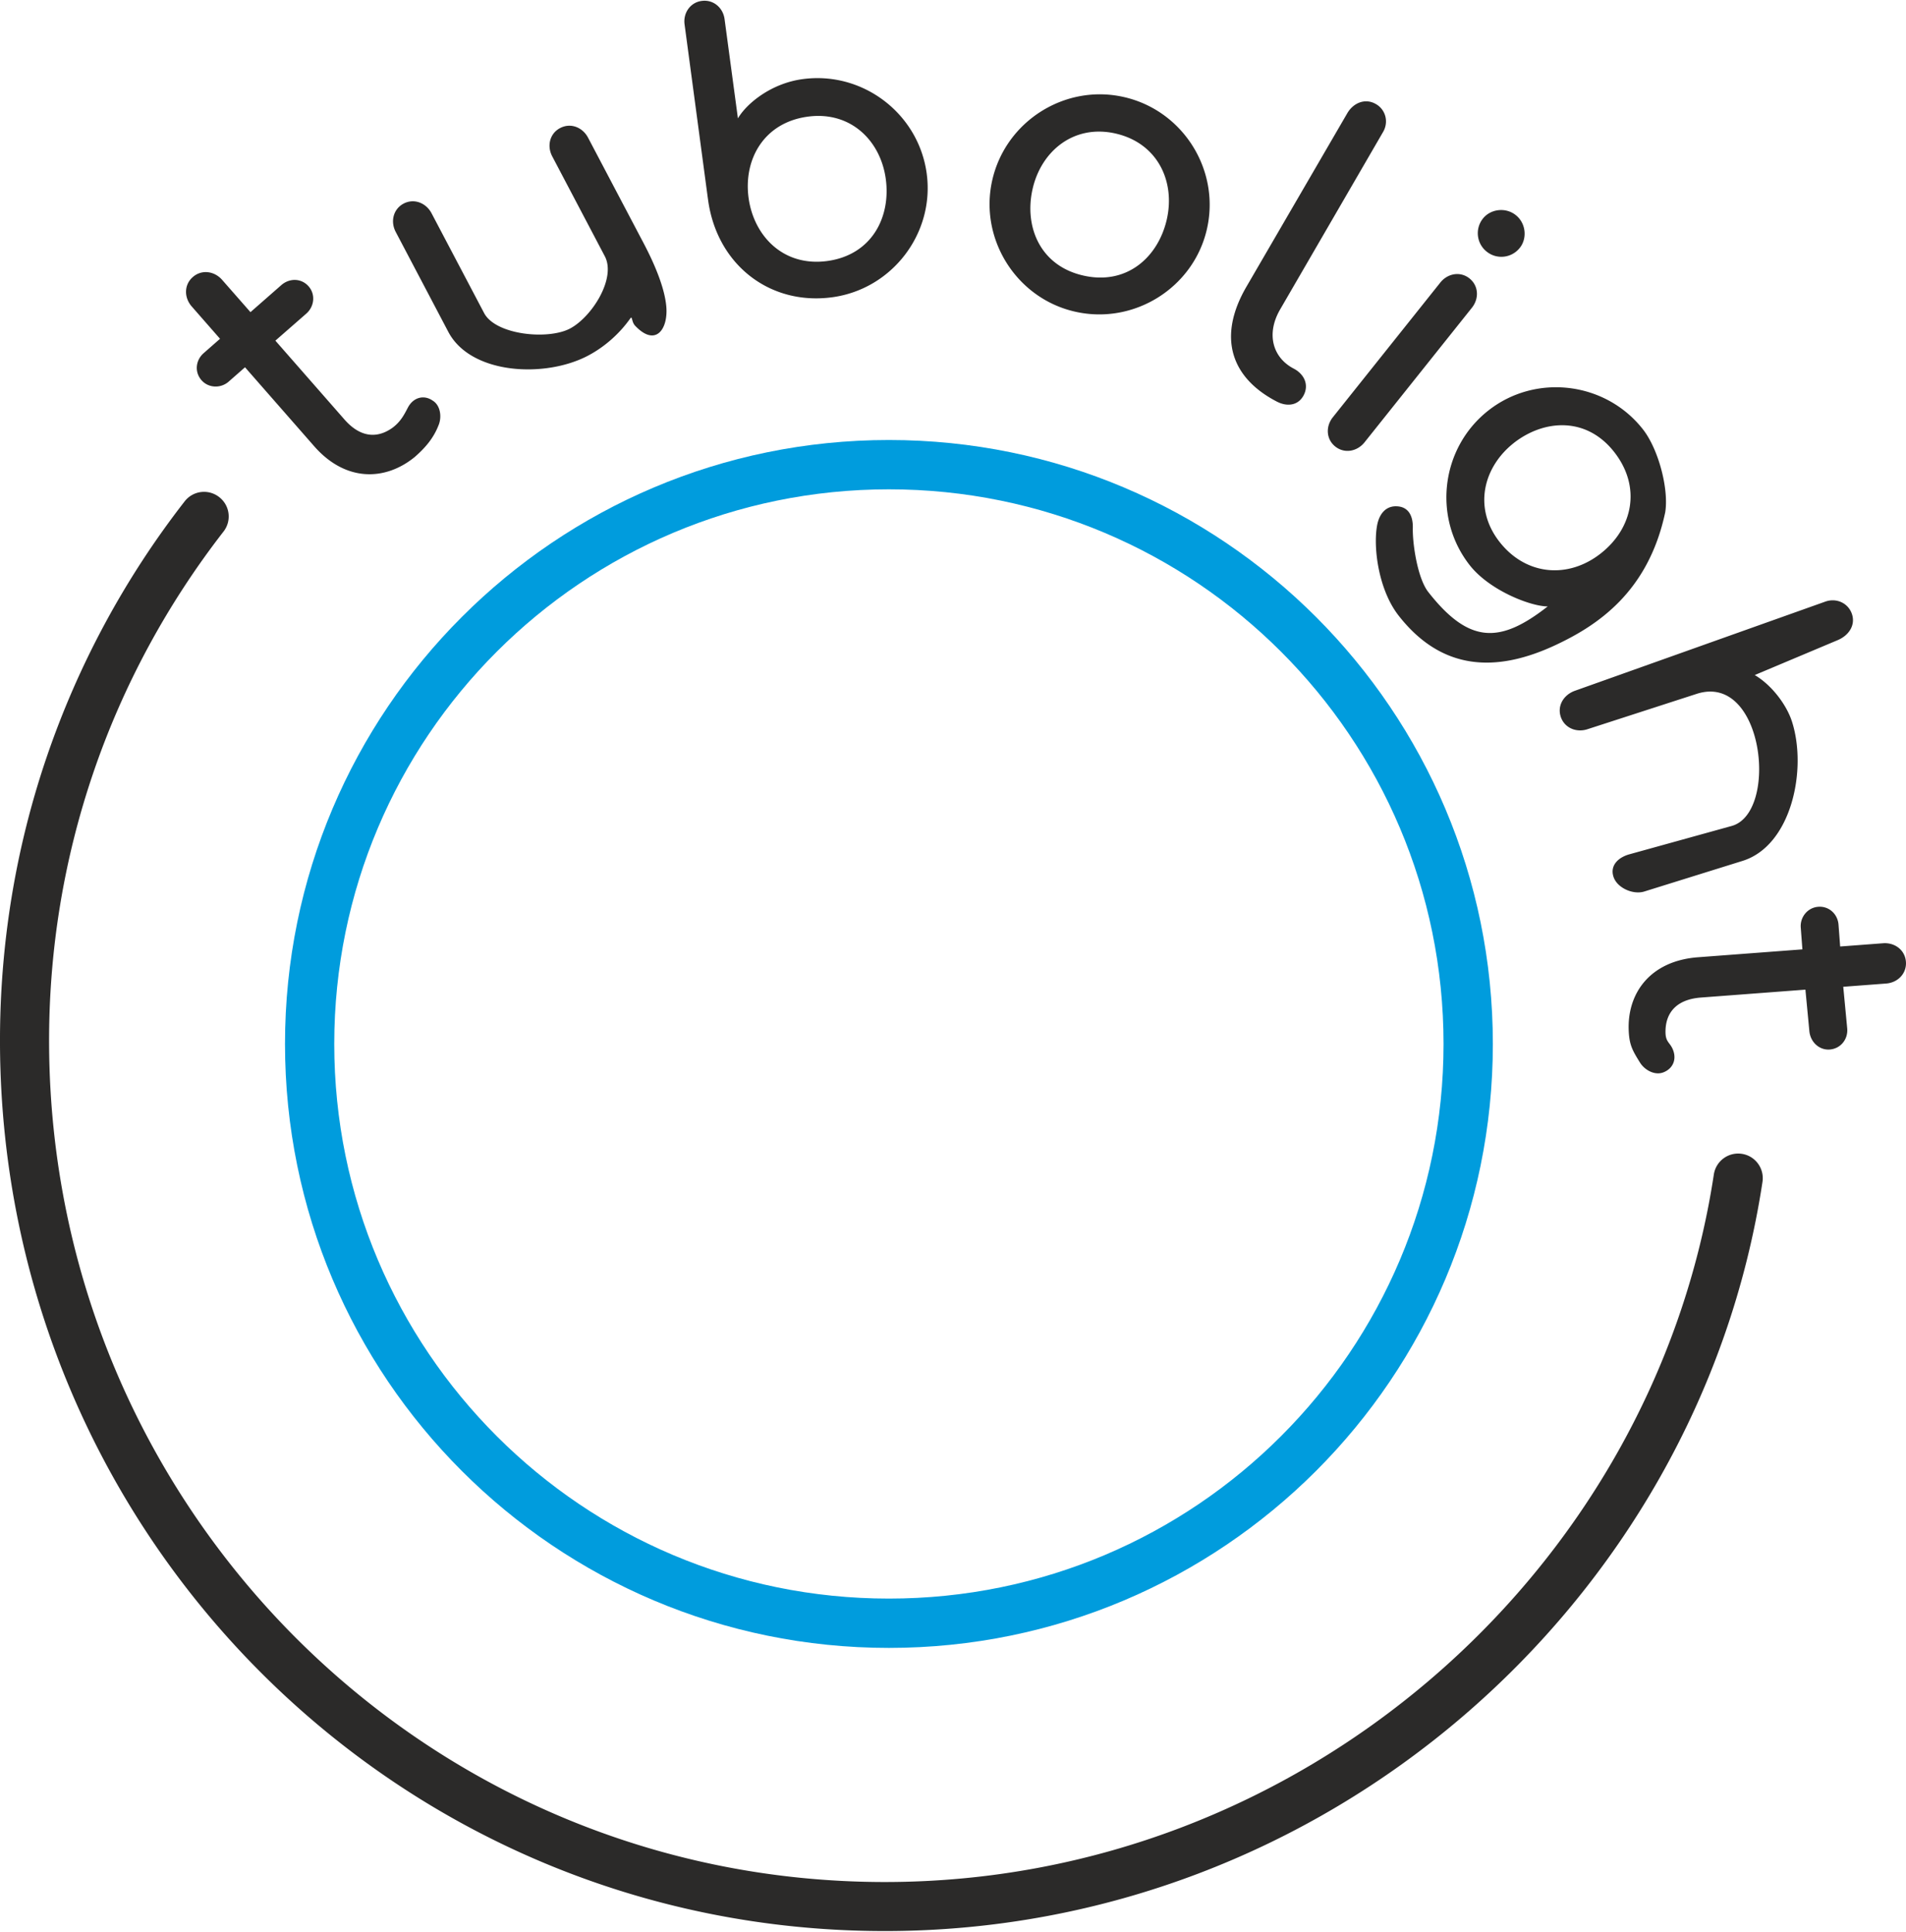
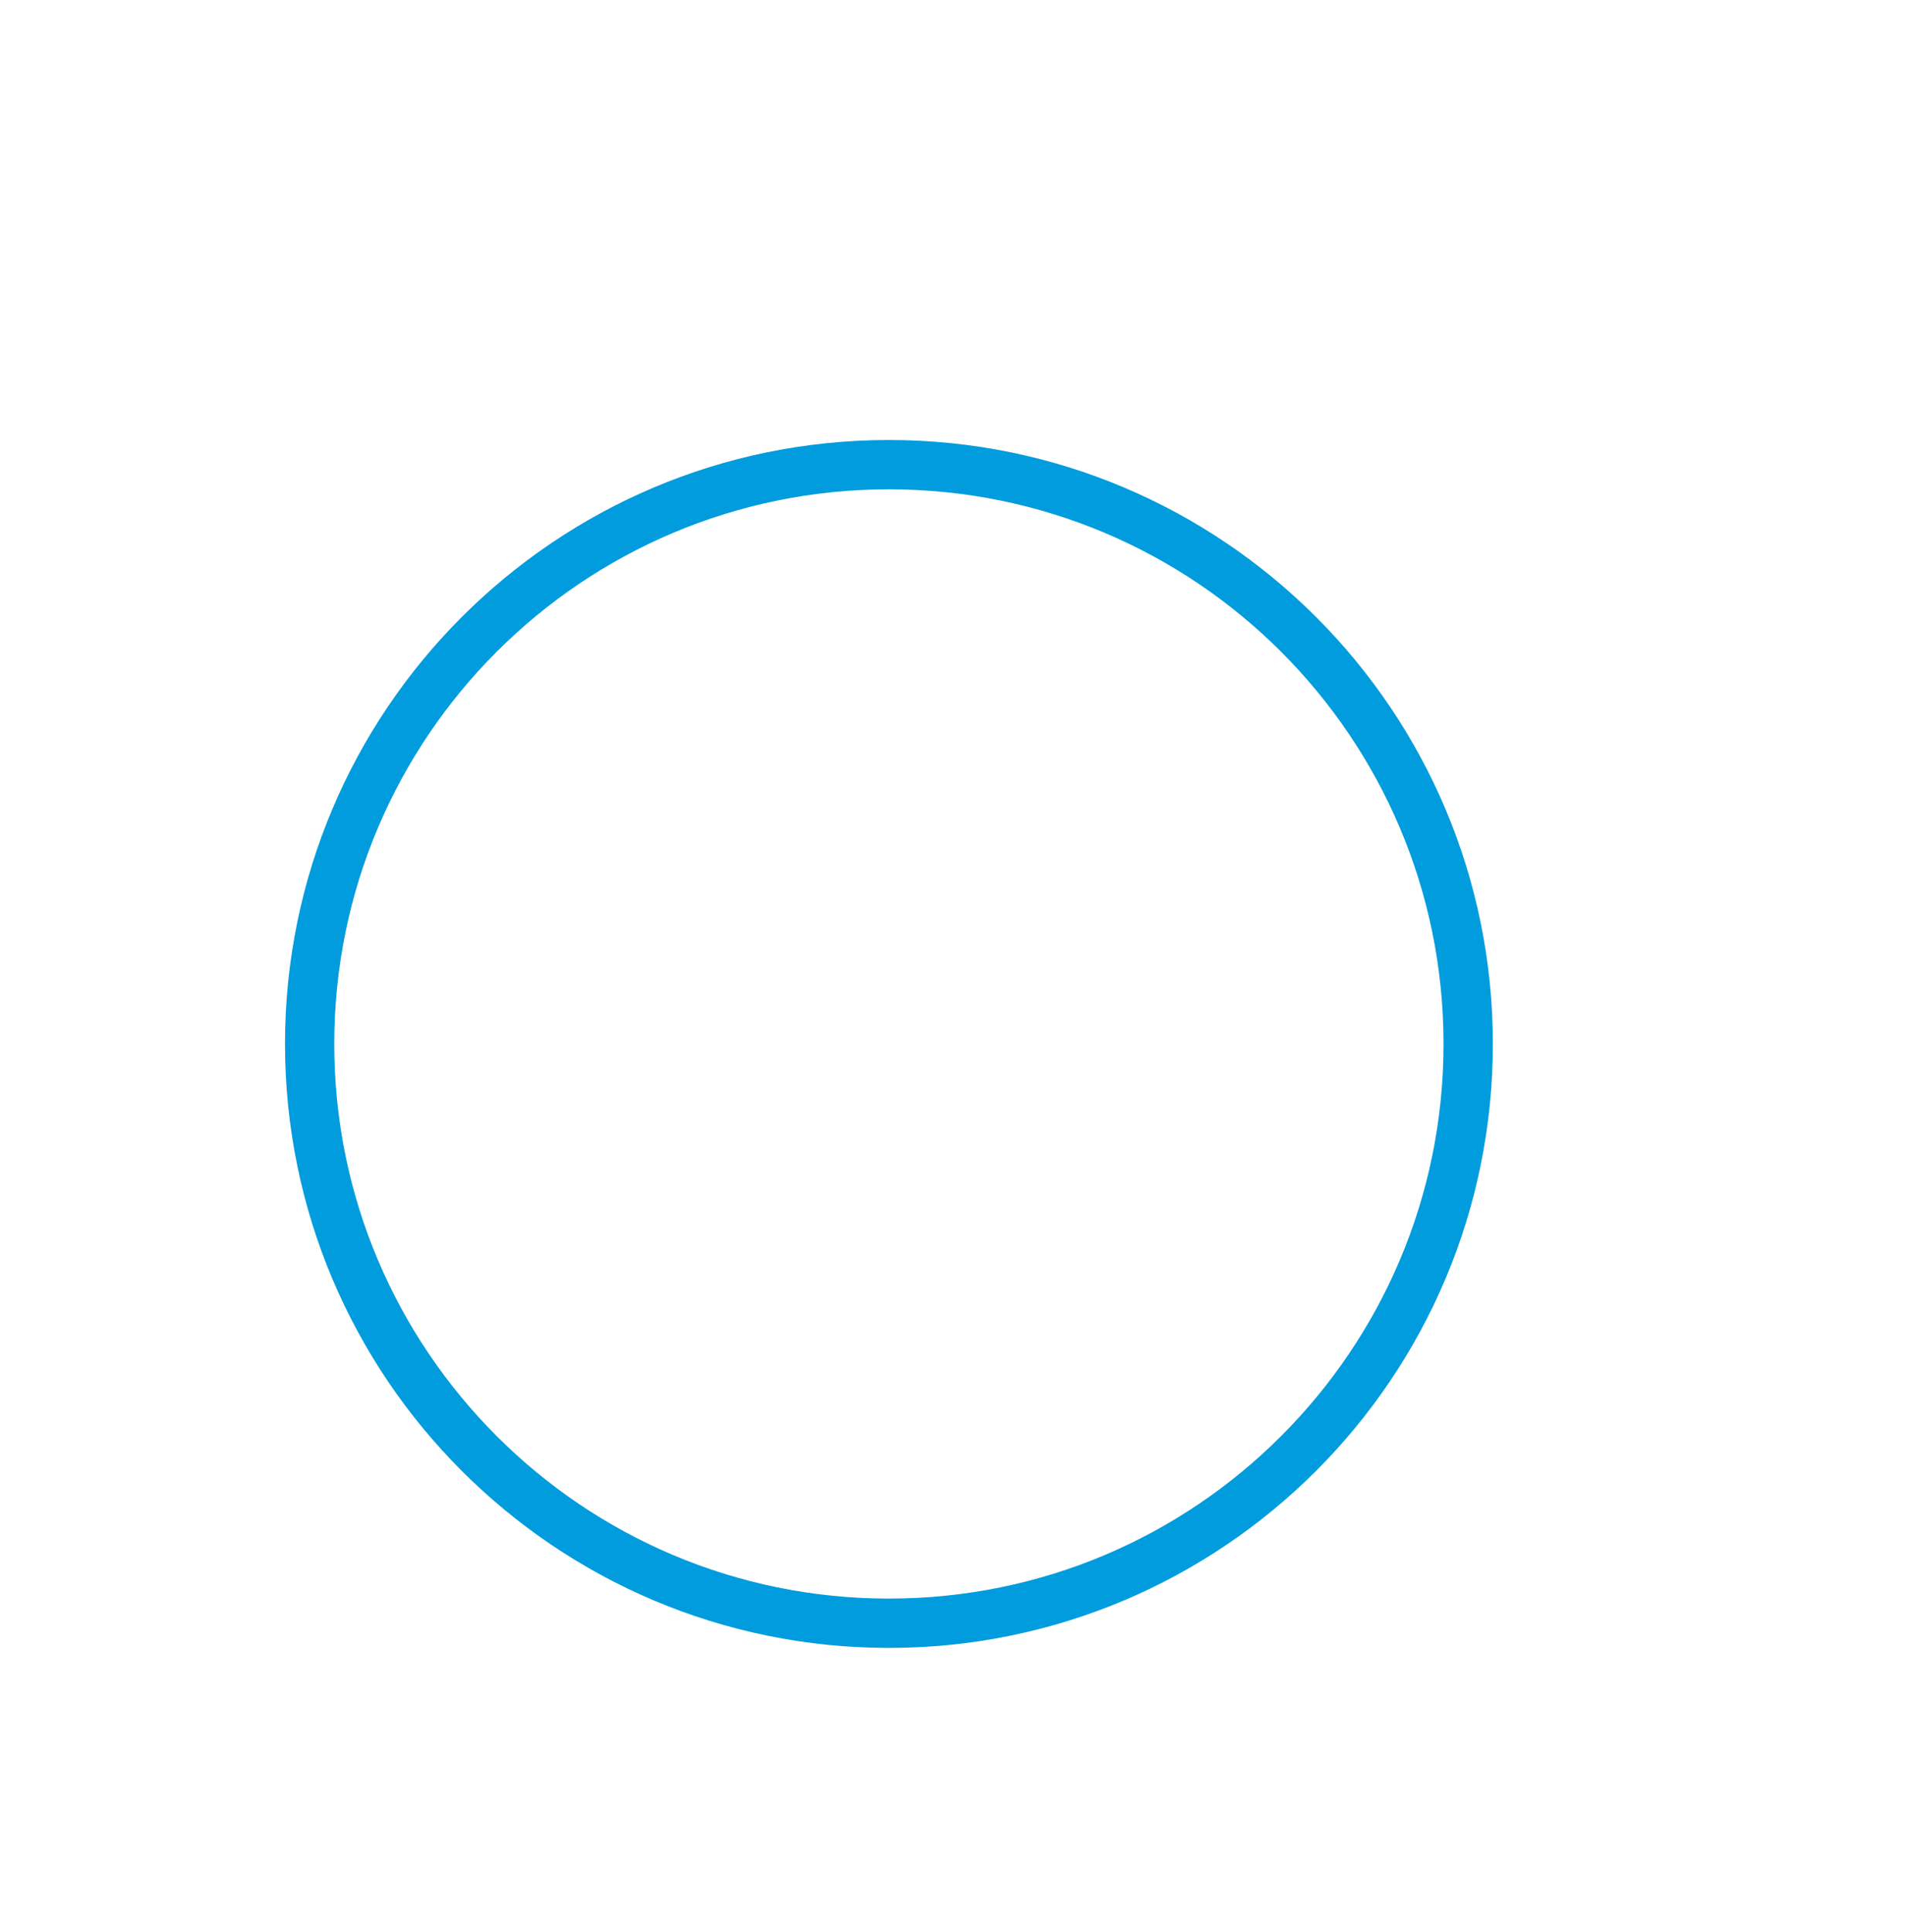
<svg xmlns="http://www.w3.org/2000/svg" xml:space="preserve" fill-rule="evenodd" clip-rule="evenodd" image-rendering="optimizeQuality" shape-rendering="geometricPrecision" text-rendering="geometricPrecision" viewBox="0 0 265.5 268.89" width="148" height="150">
  <defs>
    <style>
    .fil0 {fill:#2B2A29;fill-rule:nonzero}
    .fil1 {fill:#009CDD;fill-rule:nonzero}
   </style>
  </defs>
  <g id="Vrstva_x0020_1">
-     <path d="M228.46 147.93c.63 1 2.01 1.8 3.22 1.35 1.36-.51 1.97-1.86 1.28-3.34-.43-.9-.99-.95-.96-2.42.03-2.41 1.37-4.4 4.94-4.67l14.55-1.1.55 5.79c.15 1.52 1.38 2.66 2.84 2.55 1.52-.12 2.57-1.43 2.43-2.95l-.55-5.79 5.96-.45c1.64-.12 2.89-1.4 2.77-3.03-.12-1.64-1.56-2.71-3.2-2.58l-5.96.45-.23-3.04c-.11-1.46-1.31-2.61-2.83-2.49-1.47.11-2.54 1.43-2.43 2.89l.23 3.04-14.56 1.1c-6.67.51-9.9 5.04-9.63 10.32.1 1.93.53 2.68 1.58 4.37zM224.75 122.02c.5 1.56 2.73 2.55 4.3 2.06l13.67-4.26c6.83-2.12 9.05-12.74 6.89-19.43-.76-2.34-2.82-5.07-5.18-6.46L256 89.06c1.51-.64 2.48-2.04 1.98-3.6-.51-1.56-2.17-2.31-3.72-1.76l-34.88 12.42c-1.54.55-2.48 2.04-1.98 3.6s2.15 2.26 3.71 1.76l15.23-4.93c9.37-3.03 11.46 16.57 4.88 18.4l-14.26 3.95c-1.57.44-2.71 1.57-2.21 3.12zM210.86 61.61c4.23-3.31 10.12-3.69 13.99 1.25 3.83 4.89 2.6 10.63-1.88 14.14-4.52 3.55-10.4 3.09-14.09-1.62-3.72-4.75-2.24-10.46 2.01-13.79l-.03.02zm21.1 9.65c.52-3.23-.93-8.78-3.1-11.55-5.2-6.64-14.92-7.82-21.52-2.64-6.64 5.2-7.82 14.92-2.61 21.56 2.75 3.51 8.48 5.74 10.86 5.74-6.59 5.16-10.9 5.31-16.63-2-1.49-1.89-2.21-6.68-2.16-8.93.04-1.62-.56-2.9-2.14-3.01-1.65-.12-2.53 1.11-2.82 2.58-.59 3.02.14 9.02 3 12.66 6 7.66 13.55 7.96 21.83 4.09 5.77-2.7 12.92-7.34 15.29-18.5zM186 62.1c1.28 1.02 3.04.7 4.07-.58l14.96-18.75c1.02-1.28.95-3.06-.34-4.09-1.28-1.02-3.04-.7-4.06.58l-14.96 18.75c-1.03 1.28-.95 3.07.33 4.09zM211.15 29.87c-1.42-1.14-3.52-.86-4.58.47-1.13 1.42-.9 3.48.52 4.61 1.42 1.14 3.48.9 4.61-.52 1.06-1.32.87-3.43-.55-4.56zM173.63 39.83c-4.1 7.04-2.14 12.7 4.21 16 1.45.76 3.01.57 3.76-.88.76-1.46.07-2.94-1.38-3.7-2.91-1.51-3.9-4.8-1.9-8.25l14.34-24.72c.83-1.42.34-3.2-1.12-3.95-1.45-.76-3.05-.07-3.87 1.35l-14.04 24.15zM162.53 30.47c-1.19 5.21-5.53 9.21-11.64 7.81-6.06-1.38-8.24-6.87-7.05-12.07 1.2-5.26 5.73-9.04 11.56-7.71 5.89 1.35 8.33 6.71 7.13 11.97zm-24.31-5.48c-1.86 8.17 3.34 16.46 11.52 18.32 8.23 1.88 16.52-3.33 18.38-11.5 1.88-8.23-3.33-16.52-11.56-18.39-8.18-1.87-16.46 3.34-18.34 11.57zM123.39 24.86c.71 5.29-1.95 10.56-8.17 11.4-6.16.82-10.24-3.54-10.95-8.83-.71-5.35 2.15-10.46 8.25-11.28 5.99-.81 10.16 3.37 10.87 8.71zm-24.76 2.86c1.22 9.06 8.61 14.75 17.27 13.59 8.37-1.12 14.3-8.9 13.19-17.21-1.12-8.37-8.9-14.31-17.27-13.18-4.42.59-7.83 3.41-9.03 5.47l-1.86-13.83C100.72.99 99.38-.19 97.75.03c-1.62.21-2.61 1.71-2.39 3.28l3.22 24.06.05.35zM78.02 17.74c-1.45.76-1.86 2.5-1.09 3.95l7.32 13.91c1.61 3.06-1.8 8.46-4.86 10.07-3.07 1.61-10.35.89-11.96-2.17l-7.32-13.9c-.77-1.45-2.44-2.1-3.89-1.34-1.45.77-1.86 2.51-1.09 3.96l7.32 13.91c3.14 5.96 13.5 6.46 19.46 3.31 2.3-1.21 4.38-3.05 5.89-5.19.3-.42.15.47.67 1.02 2.85 3.01 4.59.49 4.35-2.59-.29-3.71-2.98-8.54-3.59-9.71l-7.32-13.9c-.77-1.45-2.43-2.1-3.89-1.33zM61.11 59.08c.44-1.1.26-2.73-.86-3.39-1.19-.82-2.67-.46-3.43.98-.47.89-.96 1.93-2.14 2.81-1.96 1.41-4.34 1.54-6.7-1.15l-9.62-10.98 4.3-3.76c1.15-1.01 1.3-2.7.33-3.8-1-1.15-2.66-1.18-3.81-.17l-4.29 3.76-3.95-4.5c-1.08-1.23-2.85-1.47-4.08-.39-1.24 1.08-1.23 2.87-.15 4.1l3.94 4.5-2.29 2.01c-1.1.97-1.3 2.61-.29 3.76.96 1.1 2.66 1.17 3.77.21l2.29-2.01 9.62 10.98c4.4 5.03 9.94 4.86 14.03 1.51 1.45-1.27 2.62-2.61 3.33-4.47zM238.73 163.51a3.426 3.426 0 0 1 3.9-2.89c1.87.28 3.16 2.03 2.88 3.9-4.46 29.43-19.81 55.71-41.84 74.54-21.62 18.48-49.7 29.78-80.25 29.82-34.06.05-64.78-13.71-87.05-35.98C14.02 210.56.18 179.63 0 145.48c-.07-14.02 2.21-27.49 6.47-40.03a122.133 122.133 0 0 1 19.25-35.71 3.415 3.415 0 0 1 4.81-.6c1.5 1.16 1.77 3.31.6 4.81-7.81 10.06-14 21.42-18.17 33.7-4.03 11.86-6.19 24.58-6.12 37.81.17 32.24 13.26 61.46 34.38 82.59 21.04 21.04 50.05 34.04 82.2 34 28.84-.04 55.36-10.73 75.8-28.2 20.8-17.77 35.29-42.58 39.51-70.34z" class="fil0" />
    <path d="M123.82 61.19c23.23 0 44.26 9.42 59.49 24.64 15.22 15.22 24.64 36.26 24.64 59.48 0 23.23-9.42 44.27-24.64 59.49-15.23 15.22-36.26 24.64-59.49 24.64-23.23 0-44.26-9.42-59.48-24.64-15.23-15.22-24.64-36.26-24.64-59.49 0-23.22 9.41-44.26 24.64-59.48 15.22-15.22 36.25-24.64 59.48-24.64zm54.63 29.49c-13.98-13.98-33.29-22.62-54.63-22.62-21.33 0-40.65 8.64-54.63 22.62-13.98 13.98-22.63 33.3-22.63 54.63 0 21.34 8.65 40.65 22.63 54.63 13.98 13.99 33.3 22.63 54.63 22.63 21.34 0 40.65-8.64 54.63-22.63 13.98-13.98 22.63-33.29 22.63-54.63 0-21.33-8.65-40.65-22.63-54.63z" class="fil1" />
  </g>
</svg>